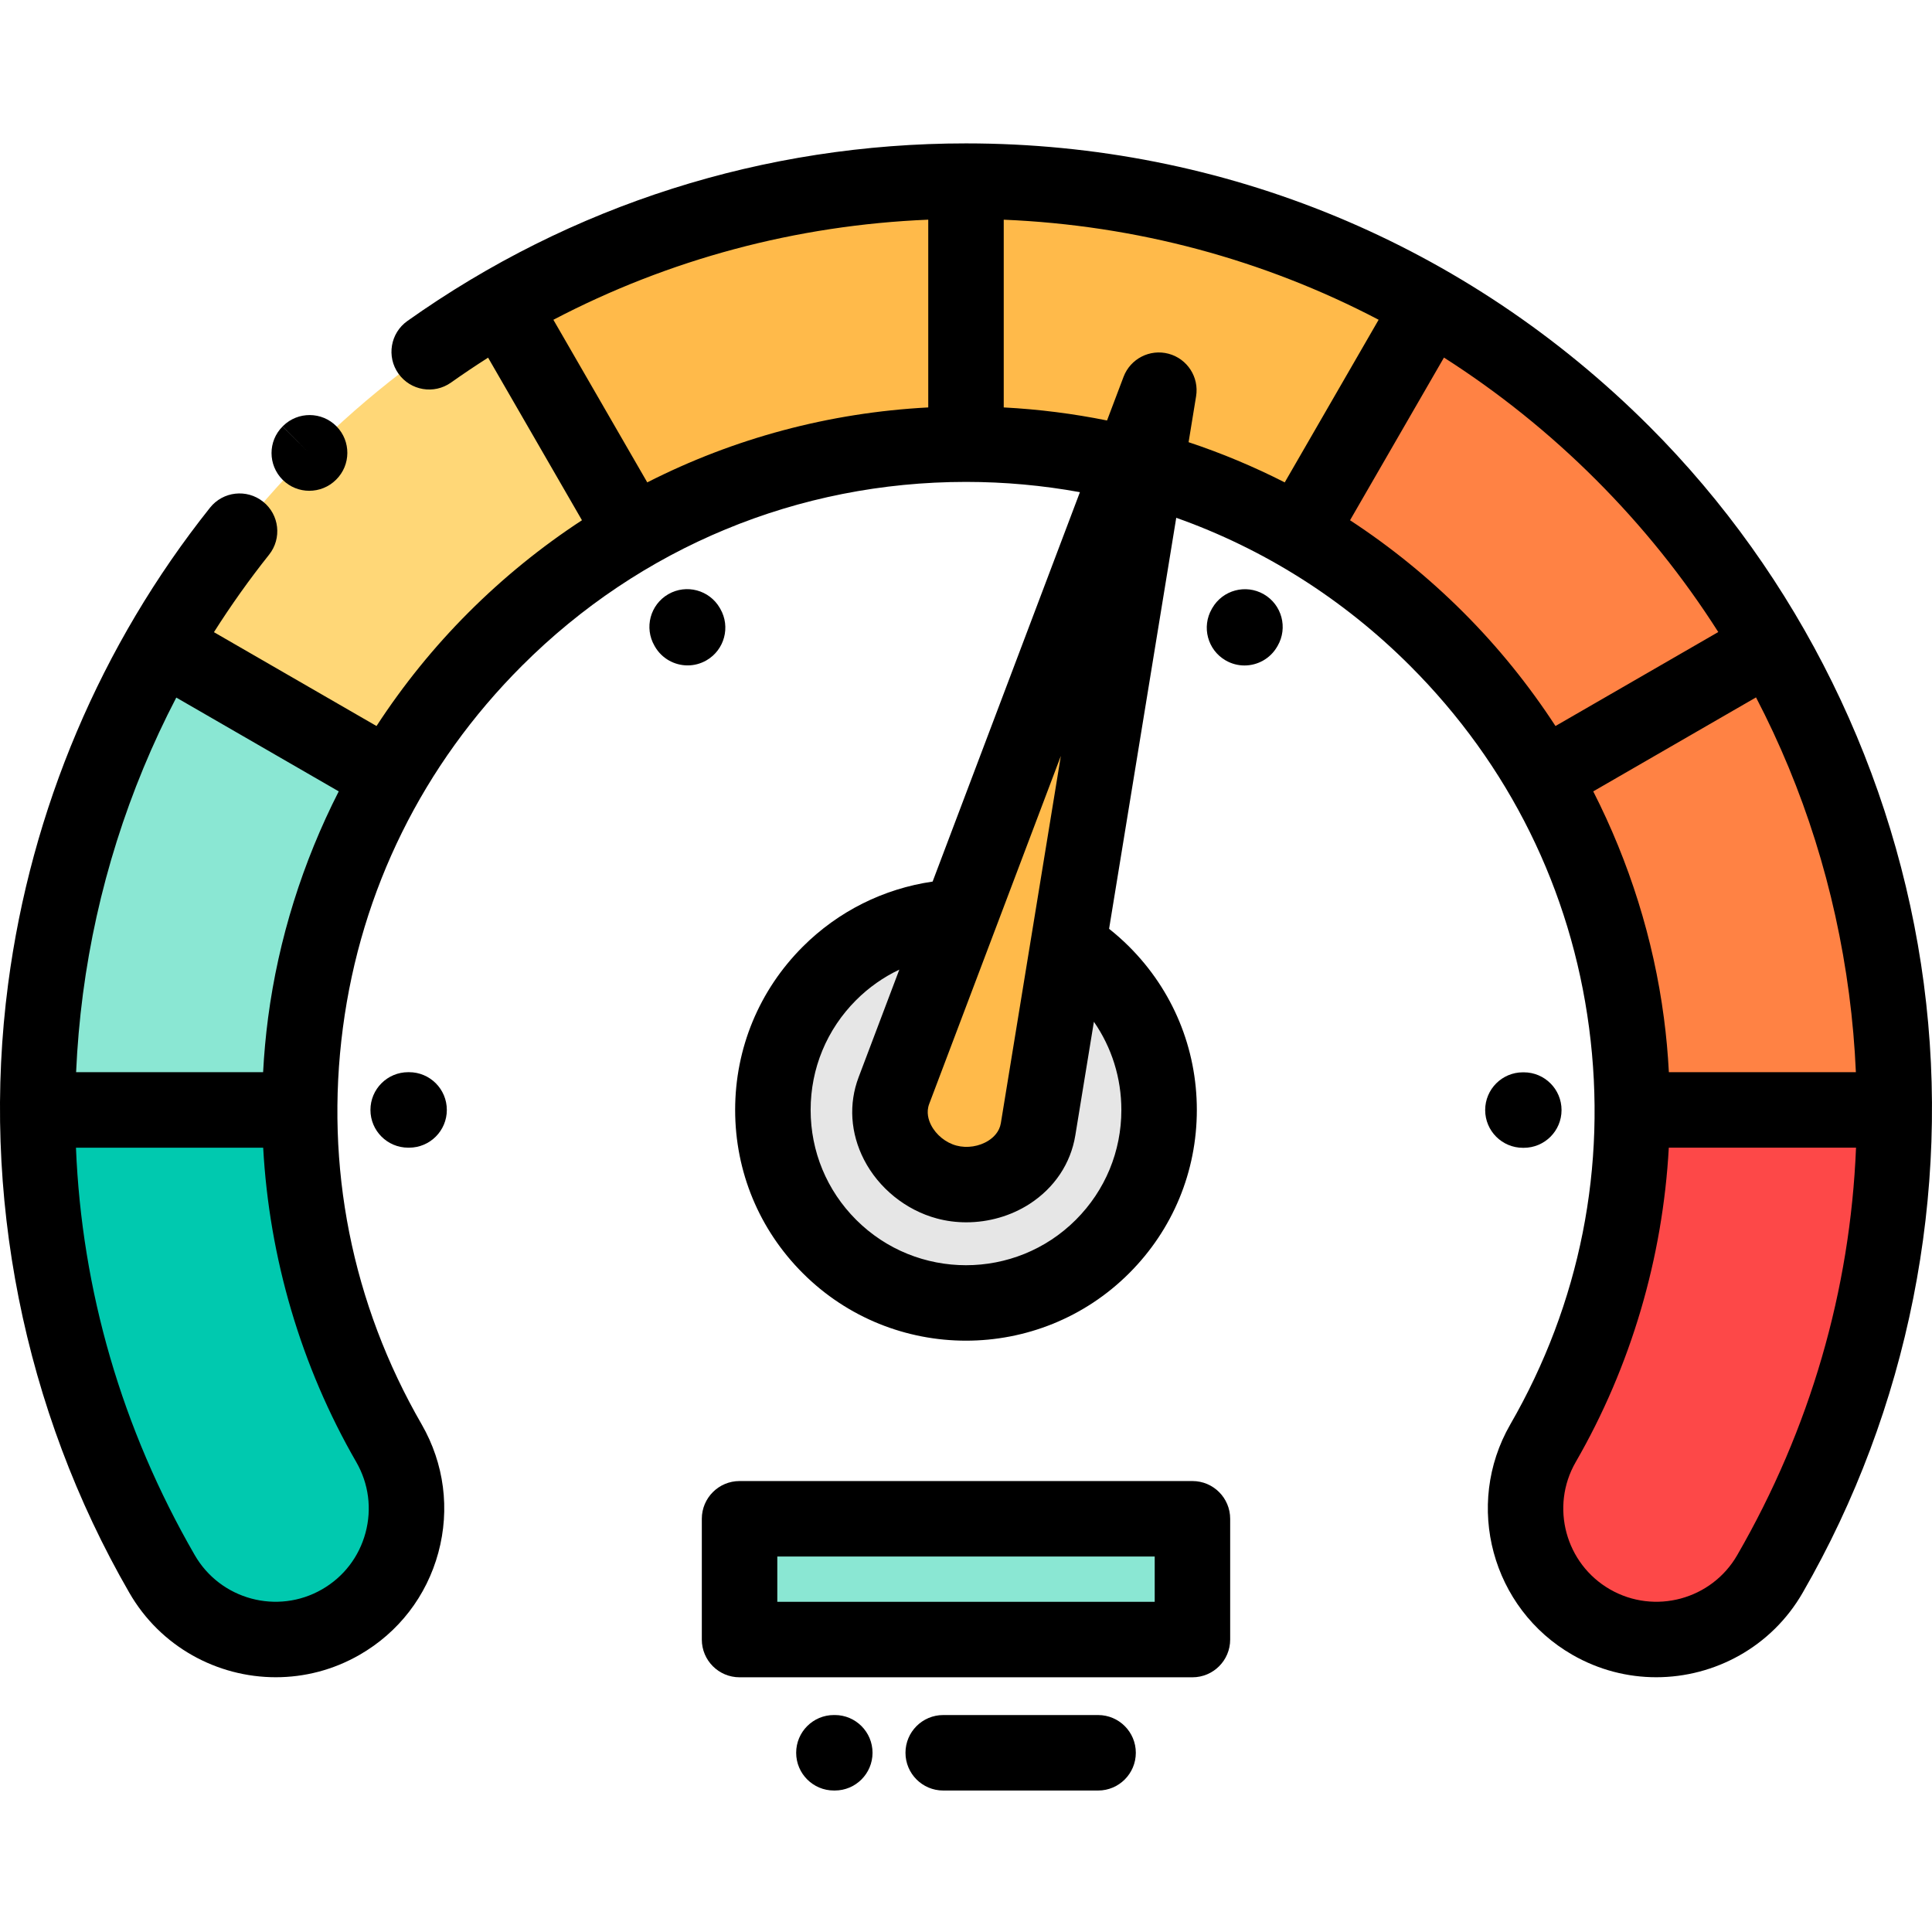
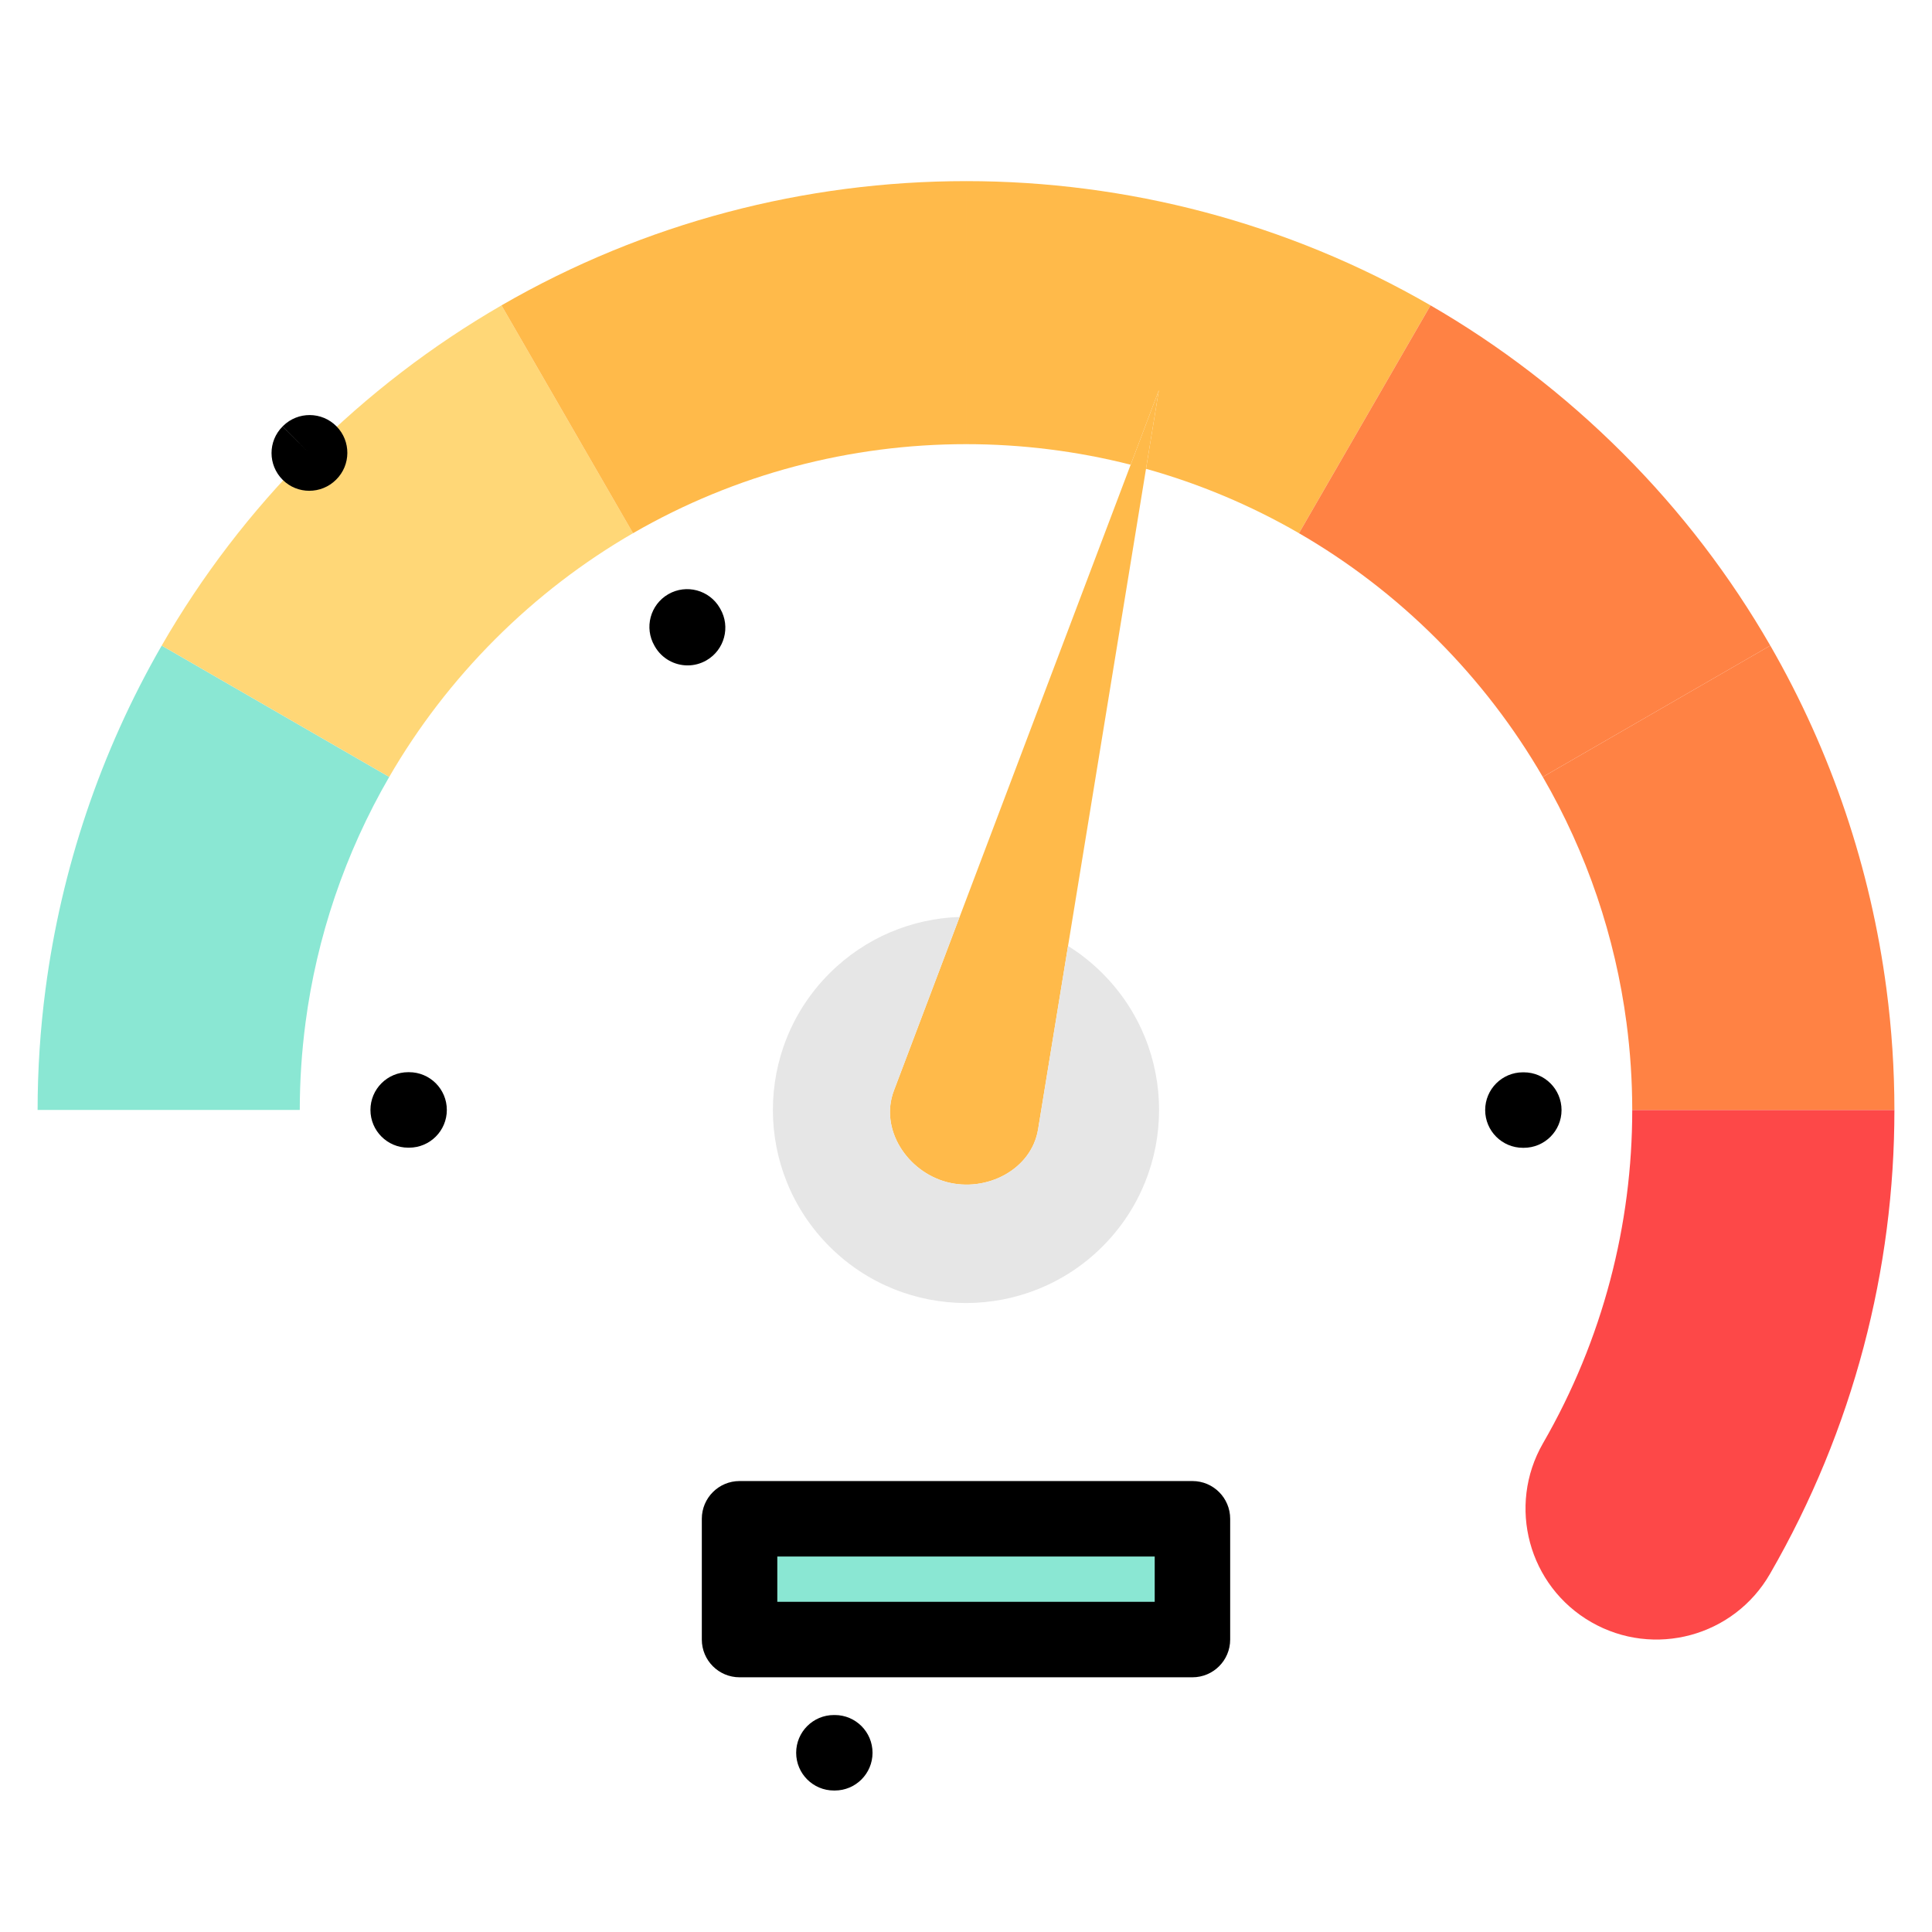
<svg xmlns="http://www.w3.org/2000/svg" height="512px" viewBox="0 -37 511.999 511" width="512px" class="">
  <g>
    <g fill-rule="evenodd">
-       <path d="m103.102 345c-15.922-27.578-23.672-58.066-23.66-88.355h-69.477c-.012 42.105 10.785 84.527 32.961 122.938 9.551 16.613 30.762 22.344 47.379 12.797 16.617-9.551 22.348-30.762 12.797-47.379zm0 0" fill="#00c9af" data-original="#00C9AF" />
      <path d="m432.559 256.645c.012 30.289-7.738 60.777-23.664 88.359-9.547 16.617-3.82 37.828 12.797 47.375 16.617 9.551 37.828 3.82 47.379-12.797 22.176-38.41 32.973-80.828 32.965-122.934h-69.477zm0 0" fill="#fd4848" data-original="#FD4848" class="" />
      <path d="m80.961 233.559c2.988-22.727 10.445-44.906 22.184-65.164l-60.293-34.809c-16.246 28.207-26.59 59.176-30.781 90.988-1.398 10.621-2.102 21.336-2.105 32.07h69.477c.004-7.727.512-15.438 1.52-23.086zm0 0" fill="#8ae7d3" data-original="#8AE7D3" class="" />
      <path d="m42.852 133.586 60.293 34.809c7.59-13.098 16.969-25.391 28.09-36.516 11.172-11.168 23.465-20.527 36.523-28.078l-34.859-60.375c-18.211 10.531-35.363 23.586-50.945 39.172-15.484 15.48-28.539 32.652-39.102 50.988zm0 0" fill="#ffd777" data-original="#FFD777" class="" />
      <path d="m132.898 43.426 34.859 60.379c27.211-15.734 57.727-23.598 88.242-23.598v-69.707c-42.57 0-85.141 10.977-123.102 32.926zm0 0" fill="#ffba4a" data-original="#FFBA4A" class="" />
      <path d="m256 10.5v69.707c14.668 0 29.336 1.816 43.637 5.449l7.469-19.746-3.402 20.832c14.02 3.922 27.648 9.609 40.539 17.062l34.859-60.379c-37.965-21.949-80.535-32.926-123.102-32.926zm0 0" fill="#ffba4a" data-original="#FFBA4A" class="" />
      <path d="m379.102 43.426-34.859 60.379c13.055 7.547 25.352 16.906 36.52 28.078 11.121 11.121 20.5 23.414 28.09 36.512l60.293-34.809c-10.562-18.336-23.617-35.508-39.098-50.988-15.582-15.582-32.734-28.641-50.945-39.172zm0 0" fill="#ff8244" data-original="#FF8244" />
      <path d="m469.145 133.586-60.289 34.809c11.738 20.258 19.191 42.434 22.184 65.164 1.008 7.648 1.516 15.359 1.52 23.086h69.477c-.004-10.734-.707-21.449-2.109-32.07-4.188-31.812-14.531-62.781-30.781-90.988zm0 0" fill="#ff8244" data-original="#FF8244" />
      <path d="m275.105 261.766 7.938-48.574 24.062-147.281-52.805 139.594-17.406 46.02c-3.852 10.176 3.48 21.414 13.984 24.227 10.504 2.816 22.473-3.25 24.227-13.984zm0 0" fill="#808080" data-original="#808080" class="active-path" style="fill:#FFBA4A" data-old_color="#808080" />
      <path d="m283.043 213.191-7.938 48.574c-1.754 10.734-13.723 16.801-24.227 13.984-10.504-2.812-17.836-14.047-13.988-24.223l17.41-46.023c-12.523.414-24.926 5.398-34.488 14.957-19.984 19.984-19.984 52.387 0 72.367 19.984 19.984 52.387 19.984 72.367 0 19.984-19.98 19.984-52.383 0-72.367-2.82-2.824-5.891-5.246-9.137-7.27zm0 0" fill="#e6e6e6" data-original="#E6E6E6" class="" />
      <path d="m195.992 364.996h120.016v32.004h-120.016zm0 0" fill="#8ae7d3" data-original="#8AE7D3" class="" />
    </g>
    <path d="m81.965 92.562c2.57 0 5.145-.98 7.105-2.941 3.934-3.875 3.98-10.207.105-14.141-3.879-3.938-10.211-3.984-14.145-.109-.023.023-.113.113-.137.137l7.059 7.09-7.074-7.07c-3.906 3.902-3.883 10.215.023 14.121 1.949 1.945 4.504 2.914 7.062 2.914zm0 0" data-original="#000000" class="" style="fill:#000000" />
-     <path d="m509.844 223.266c-7.336-55.711-33.164-108.18-72.727-147.742-48.379-48.379-112.703-75.023-181.117-75.023-53.469 0-104.664 16.277-148.047 47.07-4.5 3.195-5.562 9.441-2.363 13.945 3.195 4.504 9.441 5.562 13.941 2.363 3.227-2.289 6.504-4.48 9.82-6.594l24.875 43.086c-10.719 7.012-20.797 15.168-30.062 24.438-9.18 9.18-17.34 19.285-24.383 30.094l-43.082-24.871c4.492-7.086 9.363-13.941 14.609-20.531 3.441-4.32 2.73-10.613-1.59-14.055-4.32-3.441-10.613-2.73-14.055 1.59-28.91 36.301-47.414 79.949-53.508 126.23-7.309 55.504 4.098 112.793 32.102 161.297 8.258 14.371 23.34 22.422 38.832 22.422 7.551 0 15.199-1.91 22.199-5.934 10.352-5.949 17.77-15.574 20.883-27.105 3.113-11.527 1.551-23.574-4.406-33.945-18.504-32.047-25.727-68.402-20.891-105.137 4.809-36.523 21.211-69.688 47.434-95.91 31.434-31.438 73.23-48.746 117.691-48.746 10.238 0 20.332.93 30.191 2.723l-39.035 103.195c-12.988 1.887-25.02 7.871-34.414 17.262-11.555 11.555-17.918 26.918-17.918 43.258 0 16.34 6.363 31.703 17.922 43.254 11.926 11.926 27.59 17.891 43.254 17.891s31.332-5.965 43.258-17.891c11.555-11.555 17.918-26.914 17.918-43.254 0-16.34-6.363-31.703-17.918-43.258-1.688-1.688-3.473-3.27-5.336-4.746l17.797-108.922c23.047 8.164 44.176 21.43 61.977 39.23 26.223 26.223 42.621 59.391 47.43 95.91 4.836 36.734-2.387 73.094-20.898 105.156-12.281 21.371-4.887 48.75 16.484 61.031 7.004 4.023 14.652 5.938 22.203 5.938 15.488 0 30.57-8.047 38.82-22.406 28.012-48.52 39.414-105.809 32.109-161.312zm-415.414 126.719c3.289 5.719 4.152 12.379 2.43 18.746-1.719 6.371-5.816 11.691-11.539 14.977-11.809 6.785-26.934 2.699-33.73-9.125-19.309-33.441-29.934-70.16-31.461-107.934h49.617c1.602 29.199 10.02 57.934 24.684 83.336zm-23.387-117.73c-.629 4.781-1.062 9.582-1.316 14.391h-49.559c.309-6.906.906-13.832 1.816-20.766 3.633-27.582 12.047-54.145 24.734-78.516l43.051 24.859c-9.562 18.77-15.973 39.105-18.727 60.031zm202.129-20.684c-.004.027-.012.059-.016.09l-7.922 48.492c-.379 2.312-1.977 3.781-3.246 4.602-2.445 1.578-5.711 2.09-8.52 1.336-2.816-.754-5.387-2.828-6.711-5.418-.691-1.348-1.34-3.414-.512-5.609l17.375-45.93c.012-.031.023-.062.039-.098l17.477-46.203zm24 45.074c0 10.996-4.285 21.336-12.059 29.113-16.055 16.051-42.172 16.051-58.227 0-7.777-7.777-12.059-18.117-12.059-29.113 0-10.996 4.281-21.336 12.059-29.113 3.367-3.363 7.242-6.078 11.445-8.074l-10.793 28.531c-2.672 7.062-2.168 14.809 1.418 21.809 3.883 7.574 11.109 13.41 19.336 15.613 2.535.684 5.16 1.016 7.793 1.016 5.895 0 11.812-1.676 16.754-4.867 6.605-4.27 10.918-10.727 12.133-18.18l4.922-30.105c4.723 6.82 7.277 14.898 7.277 23.371zm-150.52-209.398c30.625-16.047 64.359-25.082 99.344-26.531v49.758c-26.262 1.379-51.516 8.18-74.465 19.863zm163.043 9c-4.965-1.328-10.125 1.316-11.945 6.121l-4.375 11.566c-8.961-1.812-18.105-2.973-27.375-3.461v-49.75c35.129 1.457 68.887 10.559 99.352 26.516l-24.883 43.098c-8.219-4.184-16.73-7.746-25.48-10.652l1.988-12.164c.828-5.07-2.32-9.941-7.281-11.273zm48.078 44.125 24.891-43.113c14.41 9.199 27.93 20.027 40.312 32.41 12.371 12.375 23.191 25.883 32.383 40.328l-43.141 24.906c-7.043-10.809-15.203-20.918-24.383-30.094-9.266-9.266-19.348-17.426-30.062-24.438zm64.453 71.852 43.137-24.906c12.629 24.234 20.977 50.68 24.648 78.562.914 6.934 1.512 13.859 1.816 20.766h-49.559c-.25-4.805-.684-9.605-1.316-14.391-2.754-20.926-9.164-41.262-18.727-60.031zm38.172 202.375c-6.785 11.809-21.914 15.895-33.723 9.109-11.809-6.785-15.895-21.914-9.117-33.707 14.672-25.414 23.09-54.152 24.691-83.355h49.617c-1.527 37.777-12.156 74.504-31.469 107.953zm0 0" data-original="#000000" class="" style="fill:#000000" />
    <path d="m316.008 354.992h-120.016c-5.523 0-10.004 4.48-10.004 10.004v32.004c0 5.523 4.48 10 10.004 10h120.016c5.523 0 10-4.477 10-10v-32.004c0-5.523-4.477-10.004-10-10.004zm-10 32.004h-100.016v-12h100.016zm0 0" data-original="#000000" class="" style="fill:#000000" />
    <path d="m108.176 246.641c-5.523 0-10.004 4.477-10.004 10.004 0 5.523 4.48 10 10.004 10h.234c5.523 0 10.004-4.477 10.004-10 0-5.527-4.48-10.004-10.004-10.004zm0 0" data-original="#000000" class="" style="fill:#000000" />
    <path d="m190.879 123.836-.117-.207c-2.762-4.781-8.879-6.418-13.664-3.656-4.781 2.762-6.418 8.879-3.656 13.66l.117.207c1.852 3.207 5.215 5 8.668 5 1.699 0 3.418-.434 4.996-1.344 4.781-2.762 6.422-8.879 3.656-13.66zm0 0" data-original="#000000" class="" style="fill:#000000" />
-     <path d="m334.93 119.988c-4.785-2.762-10.902-1.125-13.664 3.66l-.117.203c-2.762 4.785-1.125 10.898 3.656 13.664 1.578.91 3.297 1.344 4.992 1.344 3.457 0 6.82-1.797 8.672-5.004l.117-.203c2.762-4.785 1.125-10.898-3.656-13.664zm0 0" data-original="#000000" class="" style="fill:#000000" />
    <path d="m403.586 266.68h.234c5.523 0 10.004-4.477 10.004-10 0-5.527-4.48-10.004-10.004-10.004h-.234c-5.523 0-10 4.477-10 10.004 0 5.523 4.477 10 10 10zm0 0" data-original="#000000" class="" style="fill:#000000" />
    <path d="m221.23 417h-.238c-5.523 0-10 4.48-10 10.004 0 5.523 4.477 10 10 10h.238c5.523 0 10-4.477 10-10 0-5.523-4.477-10.004-10-10.004zm0 0" data-original="#000000" class="" style="fill:#000000" />
-     <path d="m291.004 417.004h-41.039c-5.523 0-10.004 4.477-10.004 10 0 5.523 4.48 10.004 10.004 10.004h41.039c5.523 0 10-4.48 10-10.004 0-5.523-4.477-10-10-10zm0 0" data-original="#000000" class="" style="fill:#000000" />
  </g>
</svg>